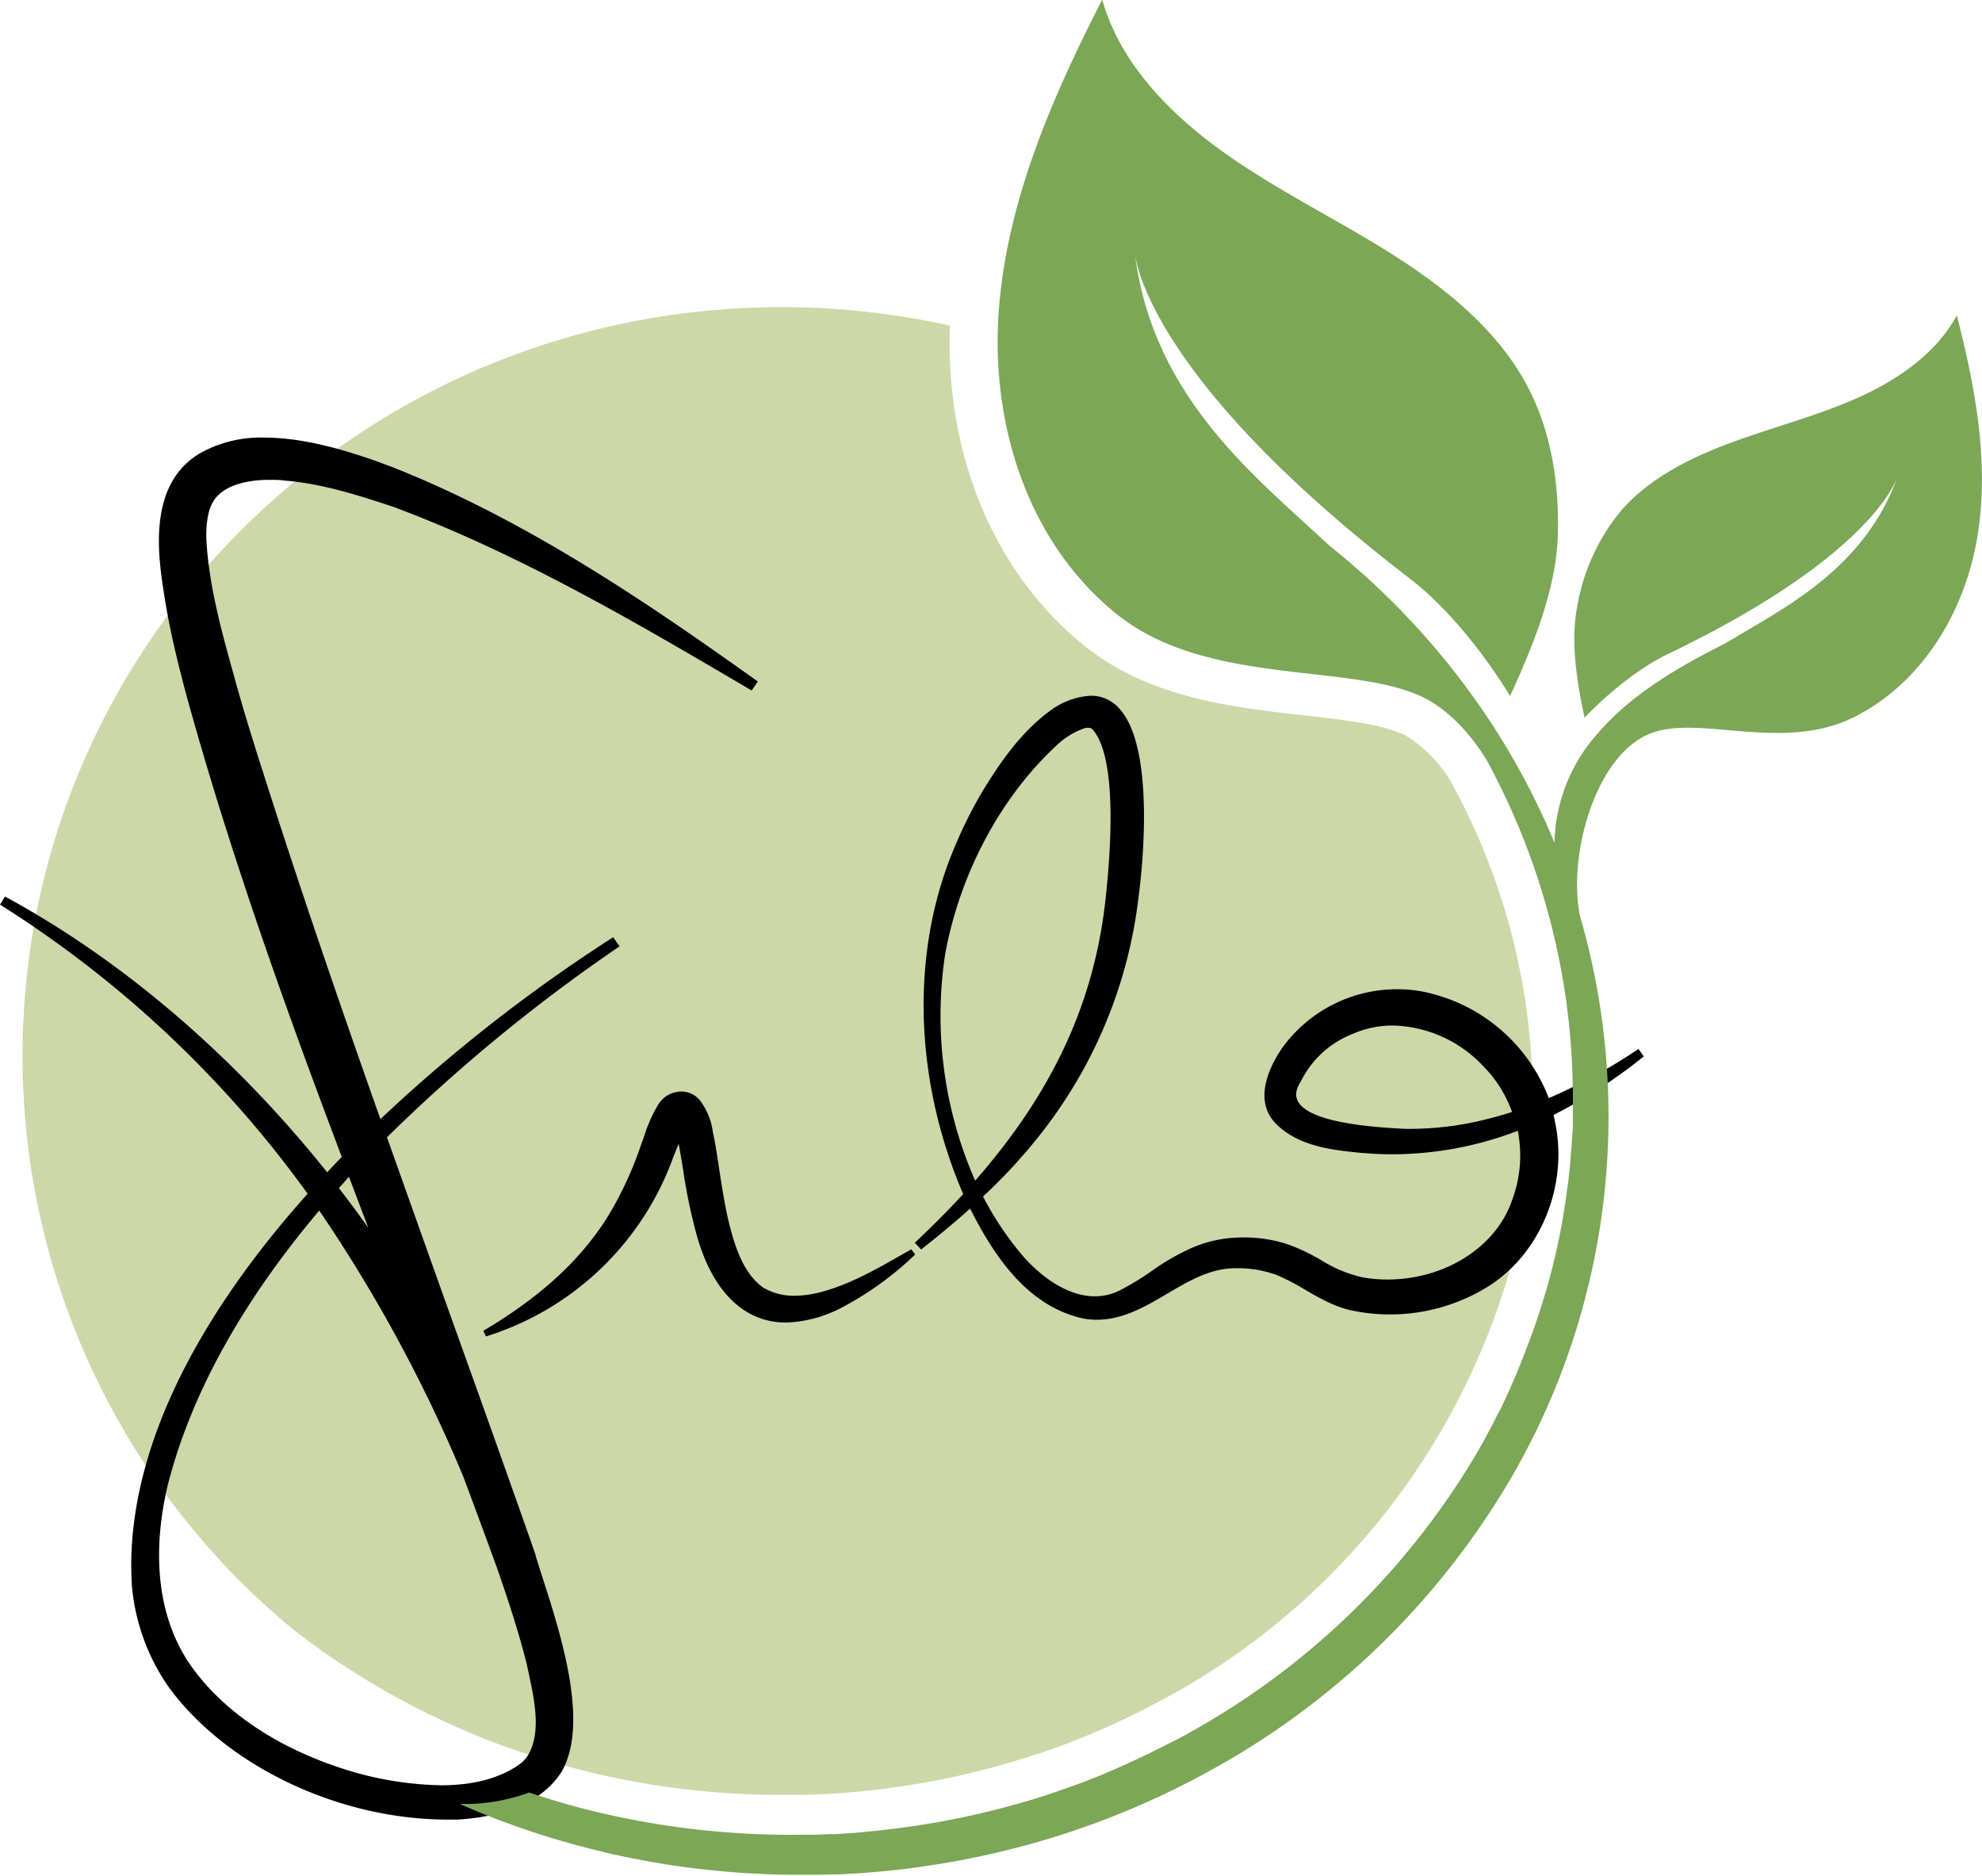
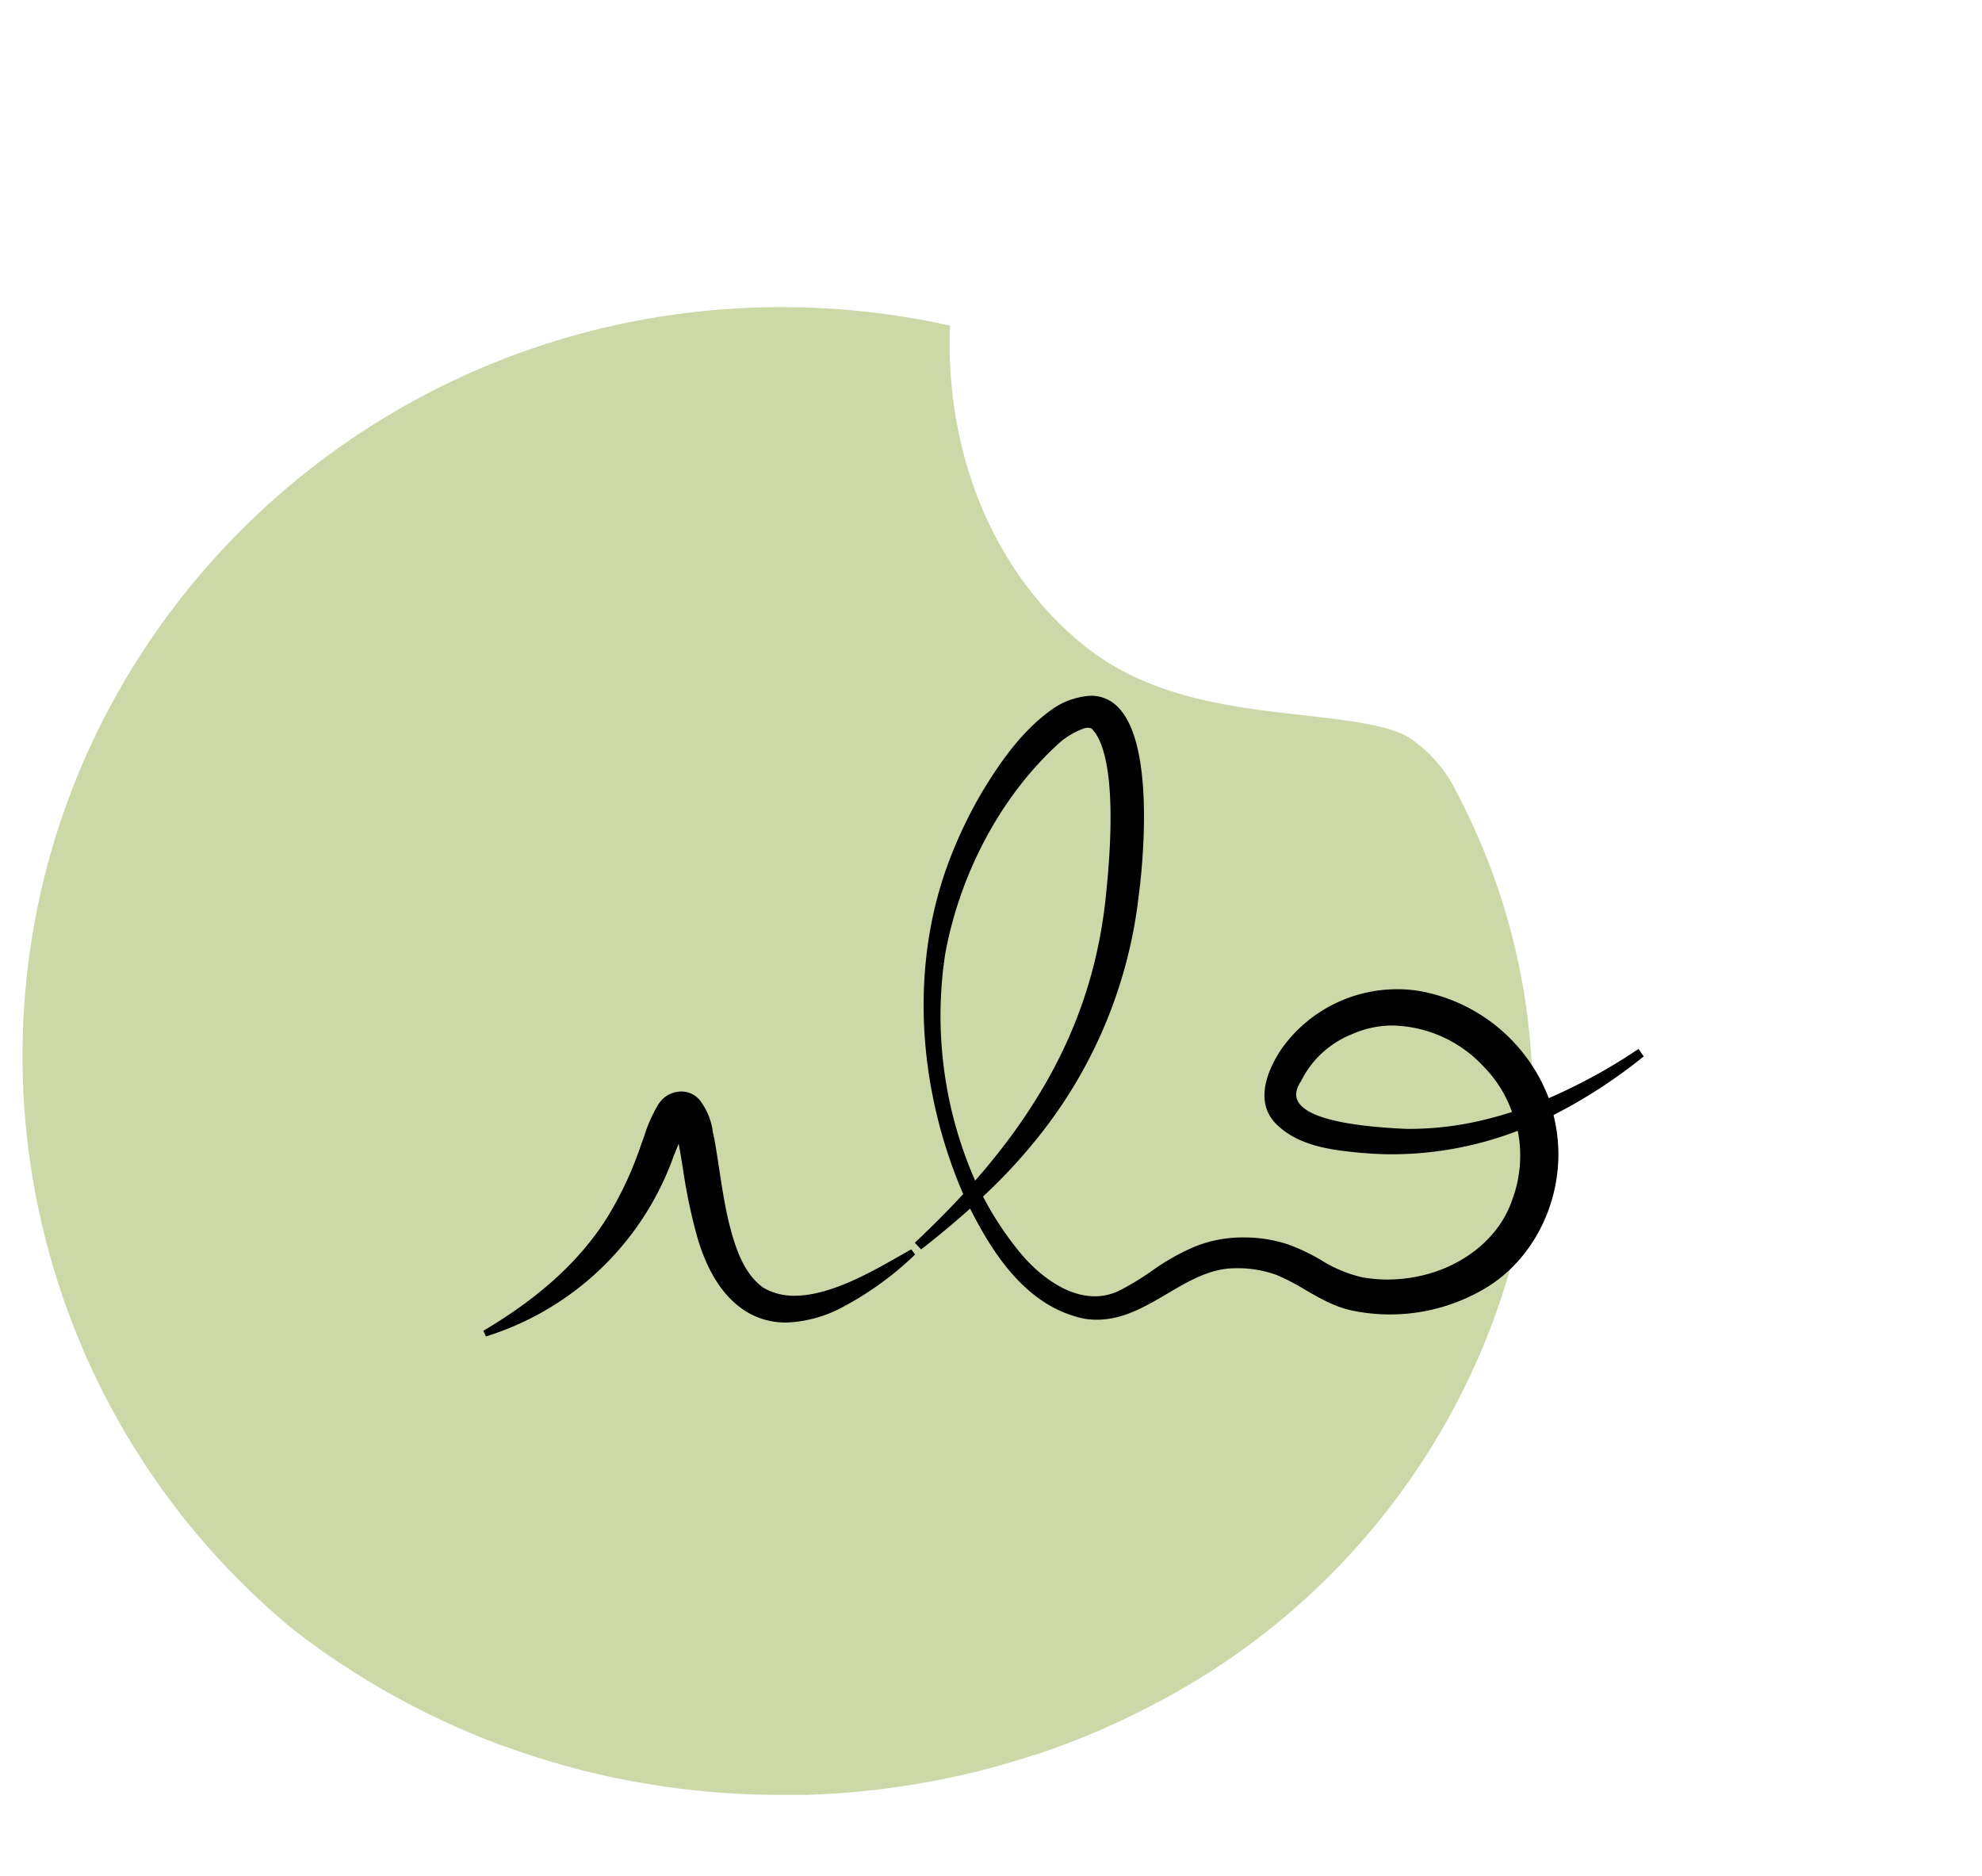
<svg xmlns="http://www.w3.org/2000/svg" id="Layer_2" data-name="Layer 2" viewBox="0 0 349.61 330.86">
  <defs>
    <style>.cls-1{fill:#ccd8a8;}.cls-2{fill:#7ca756;}</style>
  </defs>
  <title>Logo_vett</title>
  <path class="cls-1" d="M502,332.76l.59.47,2.52,1.93,2.57,1.86,2.11,1.46.48.33,1.58,1,1.07.7,1.06.66c.88.55,1.71,1.07,2.53,1.54l.1.07c2.14,1.28,4.51,2.59,7.44,4.12l2,1c.31.17.57.29.82.41l1.13.53c.92.46,1.89.89,2.93,1.35l.9.4c2.17.94,5,2.14,7.91,3.17l.07,0a140.74,140.74,0,0,0,16.53,4.92,144.4,144.4,0,0,0,32,3.64l2.33,0,2.18,0,3.25-.14,3.26-.2c2.73-.23,5.65-.49,8.54-.91a140.27,140.27,0,0,0,17-3.35c3.32-.9,5.86-1.65,8.18-2.43l.11,0c1-.31,2-.67,3.07-1.05l1-.34,1.15-.44,1.3-.5c.45-.17.9-.33,1.35-.52l2.15-.88,1.17-.5.78-.34c.89-.38,1.75-.78,2.67-1.2l1.21-.56,1.15-.56,1.74-.85,2.75-1.43,1.88-1a125.32,125.32,0,0,0,61.24-78l.4-1.62.63-2.93.56-2.95.47-3,.42-3.07c0-.12.32-2.94.32-2.94,0-.39.07-.79.1-1.19l.11-1.27c0-.45.07-.89.09-1.34l.12-2.28c0-.26,0-.52,0-.78l.06-2.14c0-.28,0-.51,0-.75l0-2.21a115.43,115.43,0,0,0-10.35-46.91c-1.21-2.7-2.58-5.43-4.06-8.14a24.36,24.36,0,0,0-7.45-7.81c-3.76-2.23-10.86-3-18.39-3.87-12.74-1.43-27.18-3.05-38.57-12.09-16-12.69-24.84-33.73-23.95-56.65a136.2,136.2,0,0,0-29.68-3.26c-74,0-133.92,59.16-133.92,132.14A131.14,131.14,0,0,0,502,332.76" transform="translate(-450.74 -45.75)" />
  <path d="M609.39,267.28c-5.23,3-12.38,7-18.48,7a10.62,10.62,0,0,1-5.51-1.41c-3.5-2.48-5-7.15-6.06-11.39-.75-3.08-1.23-6.22-1.74-9.54-.26-1.74-.53-3.51-.86-5.34q-.15-.64-.27-1.26a11.49,11.49,0,0,0-2.41-5.69,4.24,4.24,0,0,0-3.15-1.39,4.8,4.8,0,0,0-4.06,2.3,24.72,24.72,0,0,0-2.42,5.4c-.17.48-.34,1-.53,1.45a62.58,62.58,0,0,1-6.15,13.22C553,268.13,545.9,274.61,536,280.46l.46,1a51.36,51.36,0,0,0,33.13-31.87c.15-.34.37-.9.62-1.53q.12-.28.24-.6l.06.33c.25,1.35.47,2.72.7,4.11a96.5,96.5,0,0,0,2.27,11.11c2.71,10.3,8.36,16,15.92,16h0a22.67,22.67,0,0,0,10.11-2.8,56.5,56.5,0,0,0,12.65-9.2l-.67-.91c-.66.36-1.36.76-2.08,1.17" transform="translate(-450.74 -45.75)" />
  <path d="M739.76,230.76l-.46.3a97.49,97.49,0,0,1-15.37,8.37A30.09,30.09,0,0,0,703.27,221a23.4,23.4,0,0,0-6-.78A25,25,0,0,0,677,230.45c-1.79,2.55-5.5,9-1.27,13.42,4.08,4.14,10.08,4.72,15.37,5.24l.22,0c1.67.15,3.37.22,5.06.22a62.15,62.15,0,0,0,22.08-4.14,22.23,22.23,0,0,1-1,12.23c-2.8,8.26-11.83,14-22,14a25.45,25.45,0,0,1-4.47-.4,23.62,23.62,0,0,1-7.18-3,34.81,34.81,0,0,0-5.86-2.79A24.69,24.69,0,0,0,670,264a22.46,22.46,0,0,0-8.56,1.64,39.63,39.63,0,0,0-7.61,4.32,47.76,47.76,0,0,1-5.29,3.23,9.76,9.76,0,0,1-4.66,1.19c-5.76,0-10.66-4.81-12.49-6.86a55.41,55.41,0,0,1-7.25-10.74A96.32,96.32,0,0,0,634.89,245a83.06,83.06,0,0,0,16.7-41.19c.14-1,3.48-25.36-3.33-33a6.58,6.58,0,0,0-5.1-2.35,13.17,13.17,0,0,0-6.62,2.24c-5.52,3.83-9.44,9.58-12.55,14.71A79.42,79.42,0,0,0,617.64,199c-6.21,17.61-5.11,38.49,3,57.35-2.47,2.68-5.2,5.43-8.12,8.19l-.41.39,1.11,1.19.43-.34c3.05-2.4,5.74-4.66,8.21-6.87,4.08,8.06,10,17.31,20.13,19.42a14,14,0,0,0,2.23.18c4.63,0,8.61-2.35,12.46-4.62s7.6-4.46,11.95-4.46l1,0a20.12,20.12,0,0,1,6.28,1.18,38.92,38.92,0,0,1,5,2.59c2.71,1.57,5.52,3.19,8.73,3.77a32.81,32.81,0,0,0,23.74-4.41c9.2-5.89,14-17.79,11.66-28.91-.08-.42-.17-.83-.27-1.24,1-.53,2.09-1.09,3.11-1.67a91.14,91.14,0,0,0,12.37-8.32l.44-.35Zm-59.56,5.73a17.09,17.09,0,0,1,9-8.33,17.57,17.57,0,0,1,7.25-1.54,22.58,22.58,0,0,1,16,7.25,21.78,21.78,0,0,1,5,8c-1.49.48-3,.91-4.47,1.27a55.49,55.49,0,0,1-13.49,1.71h-.71c-11.19-.5-17.62-2.13-19.1-4.86-.52-1-.38-2.07.47-3.45m-37.4-62.42a1,1,0,0,1,.56.15c3.24,3.23,4.15,13.49,2.56,28.9-1.8,18.73-9.16,34.89-23.12,50.81a72.28,72.28,0,0,1-5.28-40c2.61-14.19,9.75-27.58,19.59-36.71a13.63,13.63,0,0,1,5-3.09,3.2,3.2,0,0,1,.65-.08" transform="translate(-450.74 -45.75)" />
-   <path d="M545.22,320c-4.9-14-10.06-28.39-15.06-42.32Q524.56,262,519,246.34A295.21,295.21,0,0,1,559.53,213l.5-.35-1.13-1.6-.49.31a281.66,281.66,0,0,0-40.57,31.77c-8.48-24-14.72-42.43-20.2-59.61-2.13-6.59-3.79-12-5.23-17.12l-.27-1c-2.24-8-4.55-16.25-5-24.46-.08-2.93.31-5.22,1.15-6.62,1.36-2.5,5-3.94,10-3.94.88,0,1.79,0,2.71.14,6.66.51,13.58,2.79,19.11,4.62,22.17,8.26,42.79,20.38,62.73,32.11l.49.28,1.09-1.58-.49-.35c-19.26-13.72-40.05-27.9-63.62-37.33-6-2.29-14.84-5.34-22.93-5.34a21.81,21.81,0,0,0-11.58,2.89c-9.09,5.61-7.15,18.11-6.1,24.83,1,6.48,2.59,12.75,4,18,8,29,18.3,57.26,27.33,81.15-.87.89-1.73,1.79-2.58,2.71-16.33-20.42-35.79-37.13-56.32-48.36l-.5-.28-.89,1.43.51.32A194.56,194.56,0,0,1,505,256.29c-21.6,24.17-32.32,48-31,69.08a36.86,36.86,0,0,0,6.58,18.05c10.28,13.91,30,23.25,49.13,23.25l1.71,0c5-.27,14.13-1.73,18.35-8.39,4.93-8.47,0-23.92-3.28-34.14-.48-1.48-.92-2.86-1.3-4.12m-1.3,35.28a2.9,2.9,0,0,0-.19.29,1.22,1.22,0,0,1-.26.32l-.48.54-.69.55c-3.48,2.41-8.09,3.62-13.69,3.62a59.93,59.93,0,0,1-14.7-2.12c-13.44-3.78-24.12-10.84-30.08-19.87-6.49-10.17-5.48-22.39-3.5-30.83,4.05-16,13.05-32.32,26.75-48.54a263.56,263.56,0,0,1,25.41,46.91c1.64,4.4,3.8,10.21,5.94,16.09,1.73,5,3.71,10.87,5.24,16.93l.31,1.45c1.08,5,2.3,10.65-.06,14.66m-31.6-102,3.42,9c-1.66-2.35-3.4-4.69-5.19-7,.59-.66,1.17-1.31,1.77-2" transform="translate(-450.74 -45.75)" />
-   <path class="cls-2" d="M795.92,101.34c-3.55,6.63-10.26,11.32-17.38,14.52s-14.79,5.15-22.15,7.85-14.59,6.29-19.61,12a36,36,0,0,0-7.83,17c-1.2,6.15-.08,13.19,1.29,19.63,0,0,6.88-7.47,14.75-11.26,32.41-15.57,39.17-28.06,40.35-30.94-5.07,13.75-16.06,20.71-25.43,26.21l-4.85,2.87c-8.17,4.12-16.39,8.86-22.29,15.66a29.84,29.84,0,0,0-7.83,19.52q-1.56-3.78-3.37-7.46a129.94,129.94,0,0,0-9-15.48,133.83,133.83,0,0,0-27.22-29.38c-2-1.82-4-3.67-6.11-5.6-11.8-10.77-25.47-24.14-28.27-45.64.78,4.6,6.52,24.76,48.41,56.92,10.2,7.84,17.72,20.75,17.72,20.75,4.15-9,8.12-18.9,8.42-28.21s-1.16-18.82-5.71-27.09c-5.41-9.81-14.75-17.19-24.56-23.28s-20.32-11.2-29.61-18-17.51-15.56-20.47-26.26c-9,17.56-17,36.05-18.29,55.51s5.1,40.22,20.85,52.89c16.52,13.3,43.33,8.15,55.4,15.4,4.42,2.66,7.7,6.86,9.86,10.35q2.35,4.35,4.36,8.83a125.38,125.38,0,0,1,9.54,32.82,127,127,0,0,1,1.29,17v2.12c0,.36,0,.71,0,1.06l0,1.07,0,1.06c0,.35,0,.71,0,1.06L728,247c0,.71-.09,1.41-.15,2.12s-.1,1.41-.17,2.12l-.23,2.11c0,.35-.07.7-.11,1l-.15,1.06-.28,2.1-.33,2.1-.17,1.05-.19,1-.39,2.09-.44,2.08-.22,1-.25,1-.5,2.07-.55,2.05-.28,1c-.09.34-.2.68-.3,1l-.61,2-.66,2-.33,1c-.11.34-.23.67-.35,1l-.72,2-.76,2-.38,1-.4,1-.81,2-.87,2-.43,1-.46,1-.91,1.93-1,1.91-.48,1-.51.94c-.34.63-.67,1.26-1,1.89-.71,1.24-1.4,2.49-2.15,3.71a134.54,134.54,0,0,1-49.63,47.85l-1.93,1.08-2,1-1,.51-1,.49c-.67.33-1.32.67-2,1-1.34.62-2.67,1.27-4,1.85l-2,.89-2,.85c-.69.29-1.38.55-2.07.82s-1.38.54-2.08.79c-1.4.5-2.79,1-4.21,1.47-2.81,1-5.68,1.79-8.55,2.57a142.85,142.85,0,0,1-17.56,3.52c-3,.43-5.94.71-8.93,1l-2.24.14-1.12.08-1.12,0-2.25.1-2.25,0a148,148,0,0,1-35.67-3.81c-4.31-1-8.58-2.23-12.77-3.63a33.56,33.56,0,0,1-10,2l-1.72,0h-.52c1.76.78,3.54,1.54,5.35,2.24,1.45.59,2.92,1.11,4.39,1.65l2.23.76,1.11.38c.37.13.75.24,1.12.36l2.24.71,2.27.65,1.13.33,1.14.3,2.28.6,2.29.55,1.15.28,1.16.25,2.31.49,2.32.44,1.16.22,1.17.2,2.33.38,2.34.33c.79.1,1.57.22,2.35.3a153.21,153.21,0,0,0,18.92,1.09l2.37,0,2.37-.07,1.18,0,1.19-.06,2.37-.13c3.15-.23,6.3-.51,9.44-.93a150.26,150.26,0,0,0,18.59-3.6,146.87,146.87,0,0,0,34.84-14A138.83,138.83,0,0,0,717,306.9a126.78,126.78,0,0,0,15.56-86.16,125.17,125.17,0,0,0-3.11-13.37h0c-2.21-10.52,2.58-28,12-32.09,8.73-3.8,23.63,3.4,36.48-3.13,12.24-6.22,19.56-19,21.64-31.94s-.4-26.15-3.67-38.88m-10.58,28.84c.08-.21.15-.42.22-.63a4.42,4.42,0,0,1-.22.63" transform="translate(-450.74 -45.75)" />
</svg>